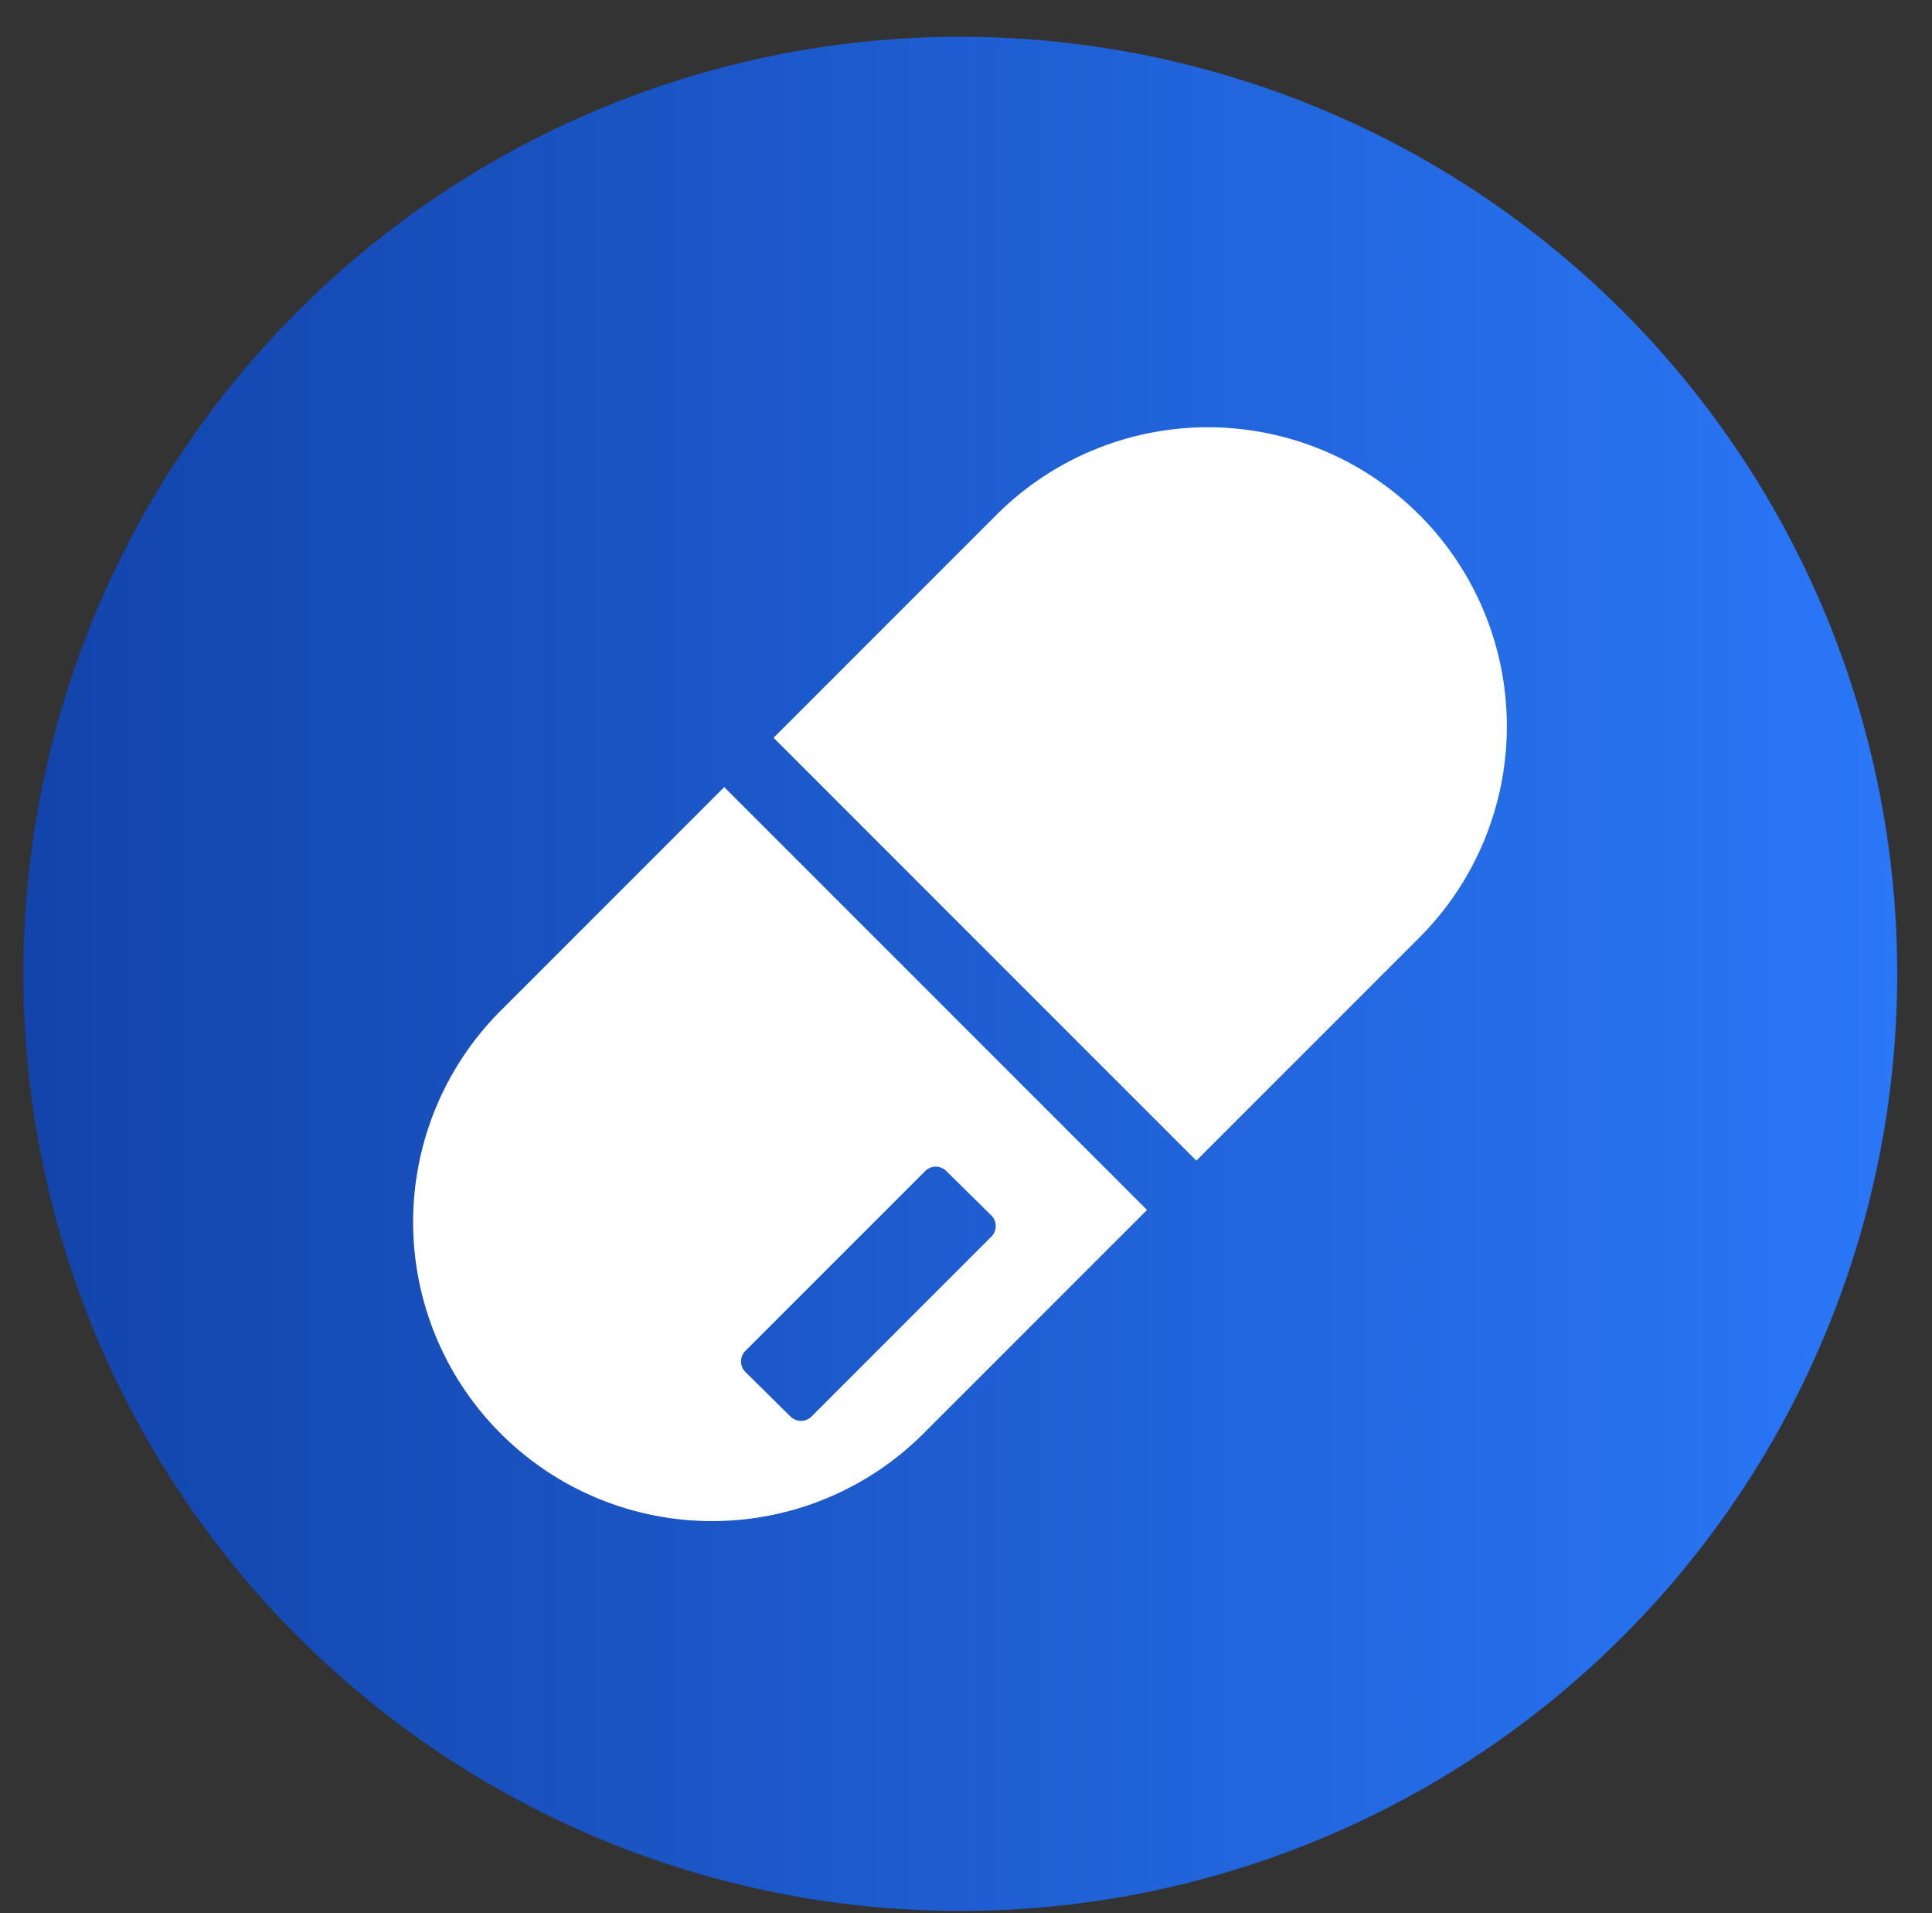
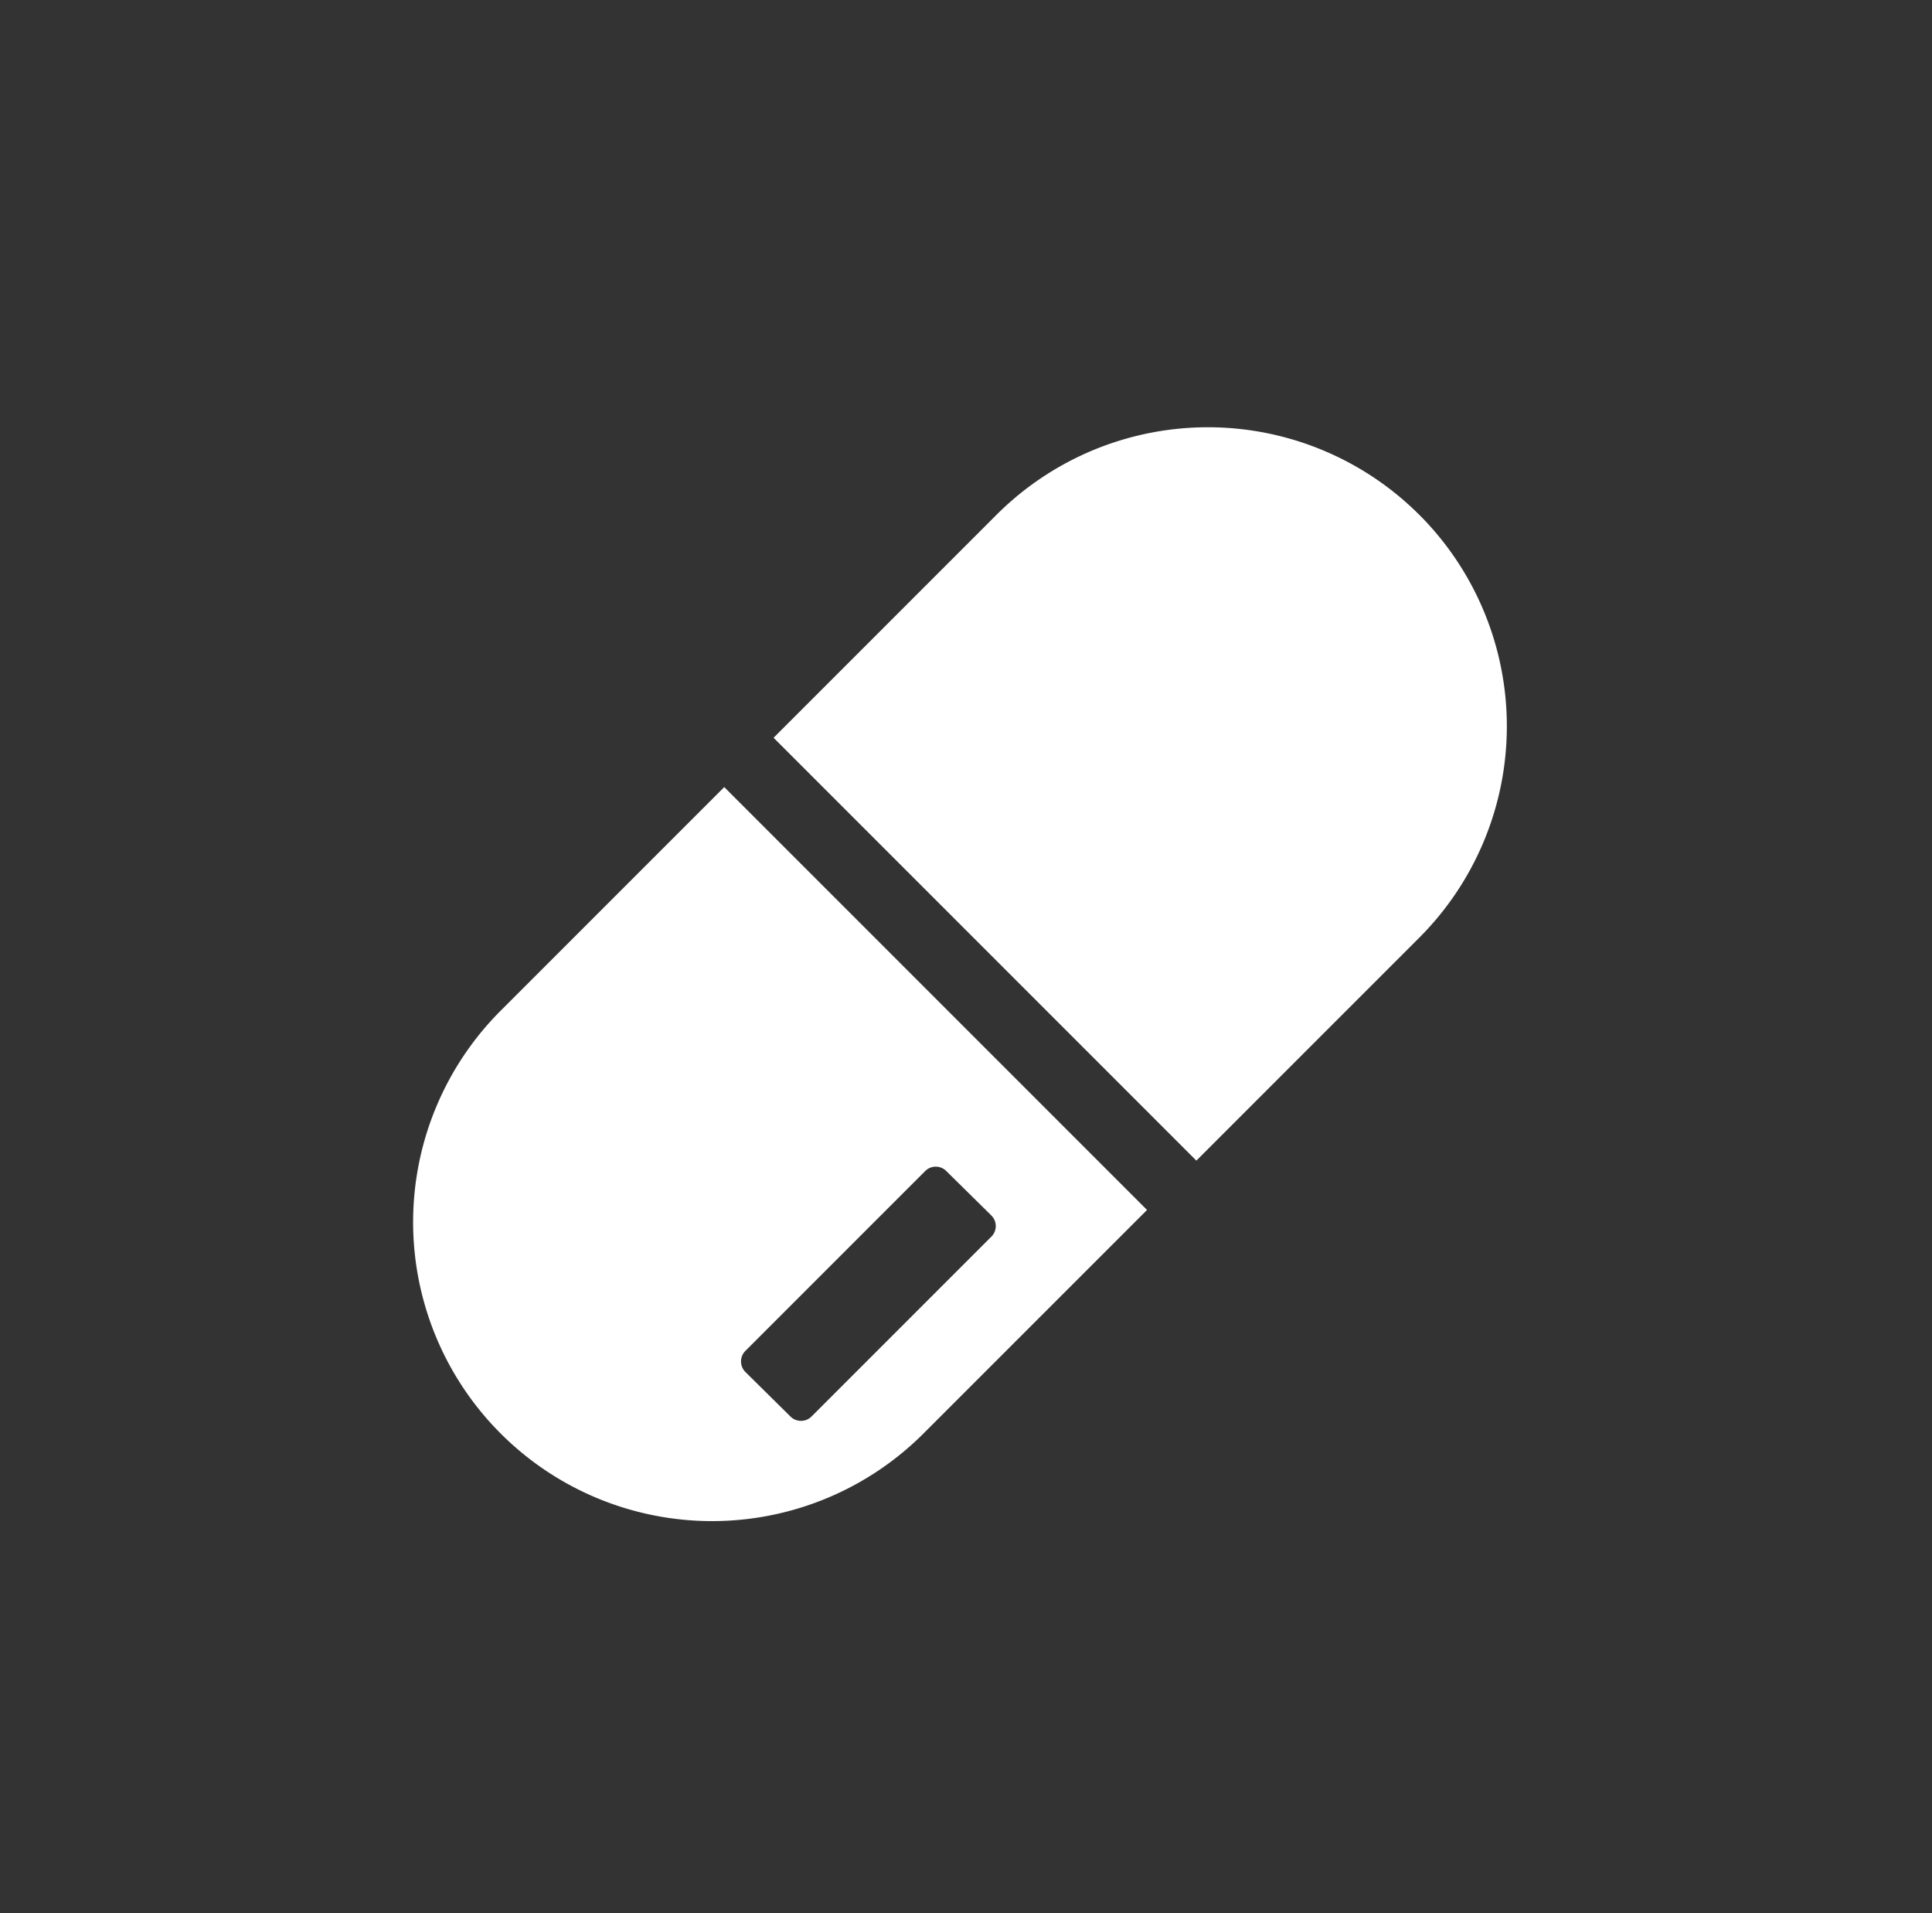
<svg xmlns="http://www.w3.org/2000/svg" width="101" height="100" fill="none">
  <rect width="100%" height="100%" fill="#333333" stroke="none" />
-   <path d="M1.221 50.902a48.98 48.98 0 0 0 48.98 48.98 48.98 48.98 0 0 0 48.98-48.98 48.98 48.98 0 0 0-48.98-48.98 48.98 48.98 0 0 0-48.98 48.98z" fill="url(#A)" />
  <path d="M37.862 41.141l22.102 22.102-11.655 11.653a15.63 15.63 0 0 1-11.061 4.61c-2.056.003-4.093-.4-5.993-1.185a15.63 15.63 0 0 1-8.473-8.473 15.63 15.63 0 0 1 .018-11.983 15.63 15.63 0 0 1 3.407-5.071L37.86 41.141h.002zm11.606 20.065a.78.78 0 0 0-1.102.004l-9.402 9.402a.78.78 0 0 0 .008 1.104l2.353 2.325a.78.78 0 0 0 1.102-.004l9.404-9.404a.78.78 0 0 0-.008-1.104l-2.355-2.322zm24.729-34.298a15.63 15.63 0 0 1 0 22.102L62.543 60.664 40.441 38.562l11.653-11.653a15.63 15.63 0 0 1 22.102 0z" fill="#fff" />
  <defs>
    <linearGradient id="A" x1="99.18" y1="50.832" x2="-.003" y2="50.832" gradientUnits="userSpaceOnUse">
      <stop stop-color="#2a77f7" />
      <stop offset="1" stop-color="#1243aa" />
    </linearGradient>
  </defs>
</svg>